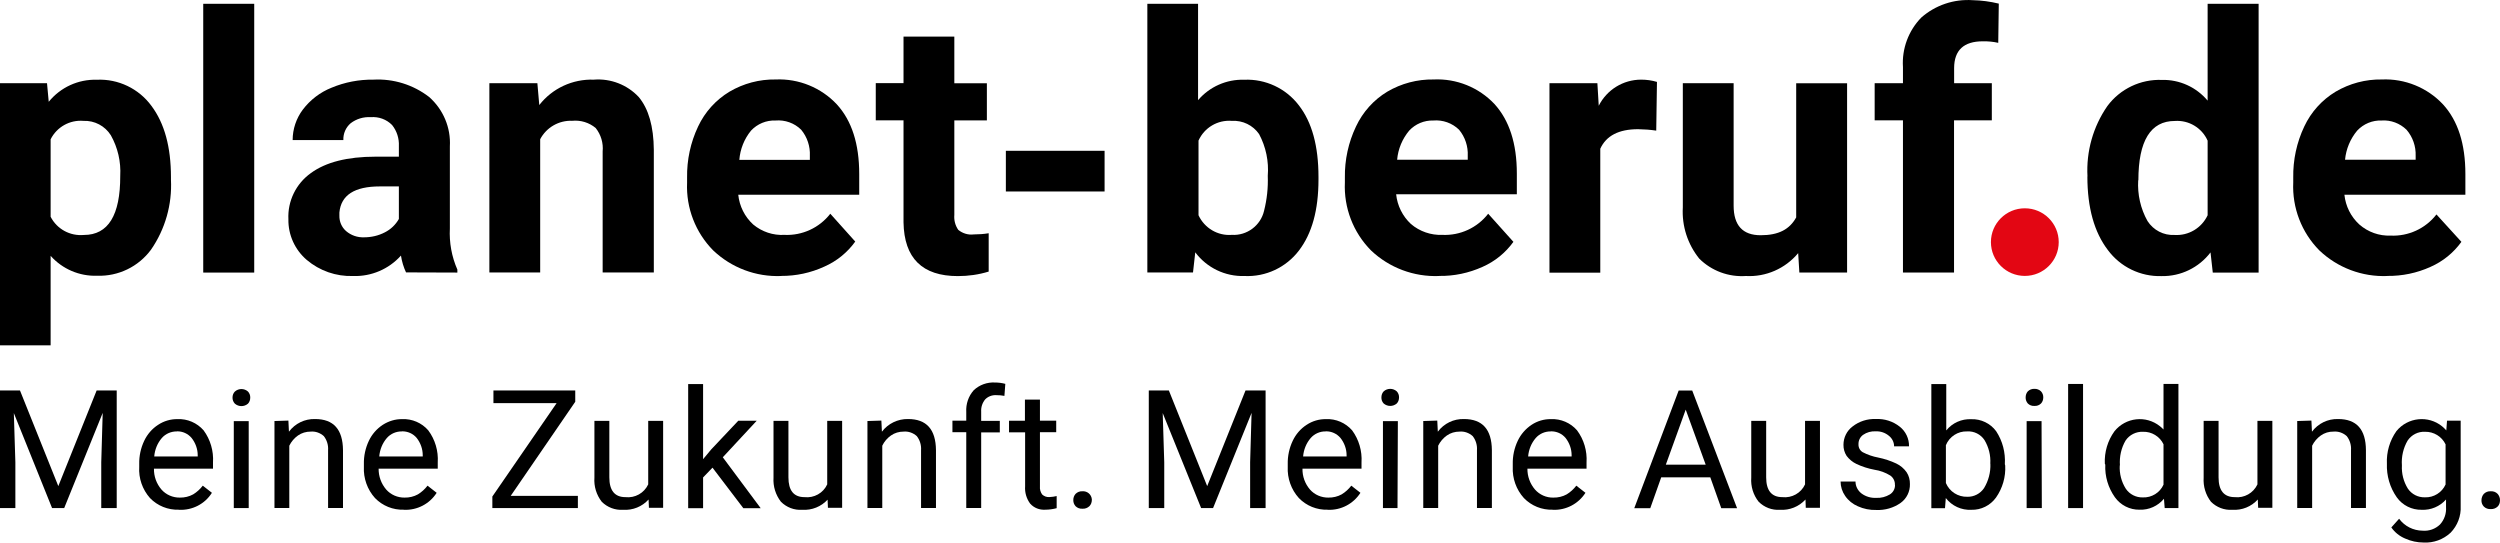
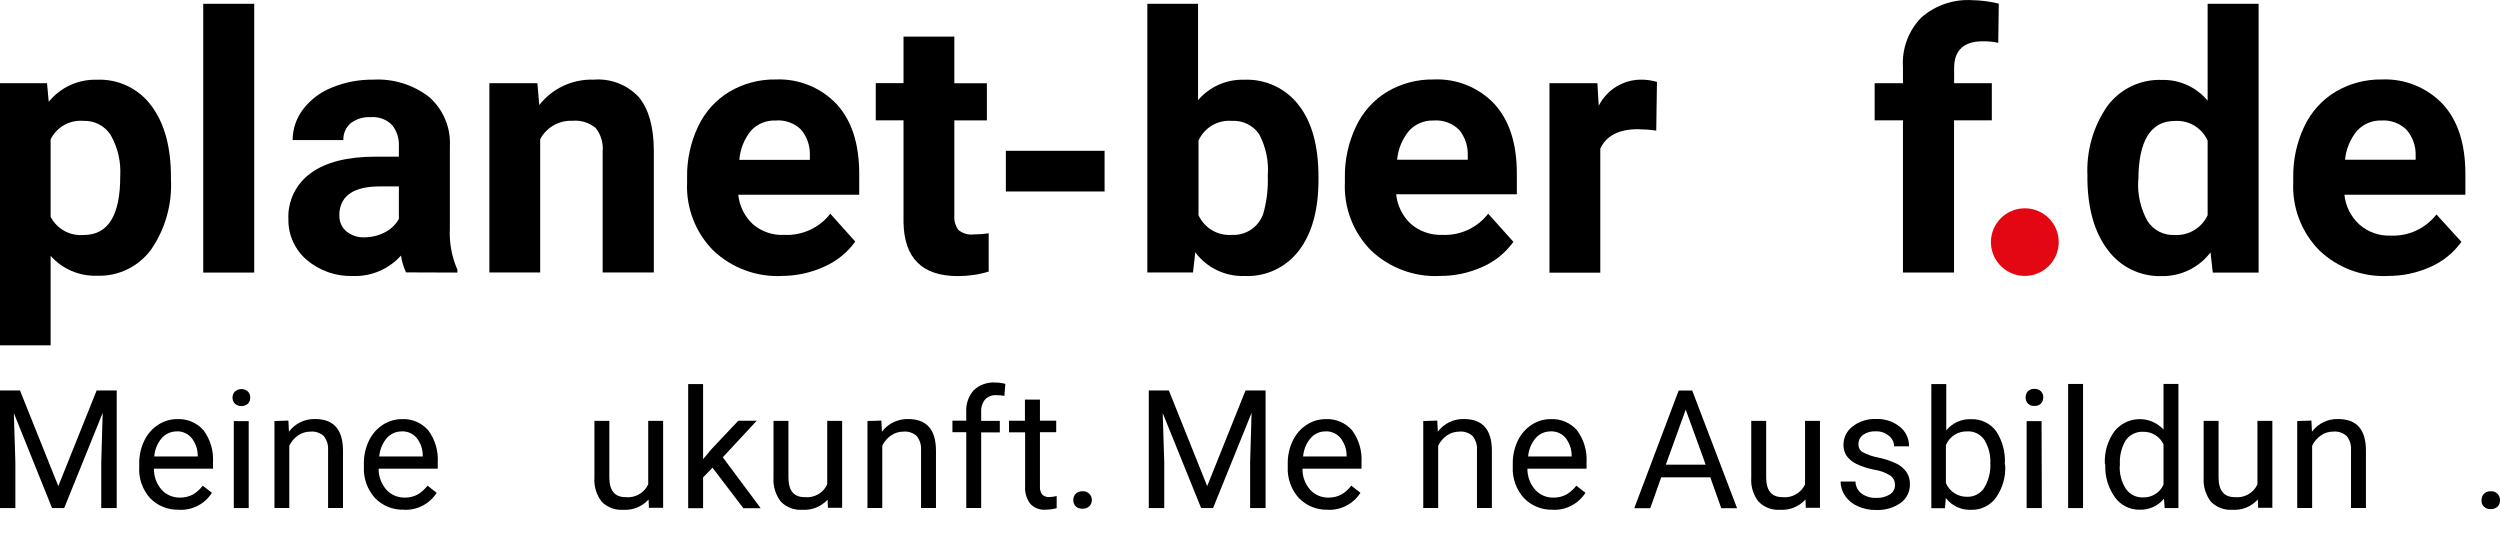
<svg xmlns="http://www.w3.org/2000/svg" id="a" data-name="Ebene 1" width="276.53" height="60.02" viewBox="0 0 276.53 60.02">
  <path d="m2.21,43.19l4.24,10.58,4.24-10.58h2.22v13.01h-1.71v-5.06l.16-5.47-4.26,10.53h-1.34l-4.23-10.51.17,5.45v5.06H0v-13.01h2.21Z" />
  <path d="m19.78,56.38c-1.2.04-2.36-.43-3.19-1.29-.84-.95-1.27-2.19-1.19-3.45v-.31c-.02-.89.17-1.77.55-2.57.34-.72.87-1.34,1.54-1.77.63-.42,1.38-.64,2.14-.63,1.1-.05,2.16.41,2.89,1.24.75,1.02,1.12,2.28,1.04,3.55v.69h-6.53c-.02.85.28,1.67.83,2.31.51.58,1.26.9,2.03.89.52.01,1.03-.11,1.48-.36.41-.25.77-.58,1.06-.96l1.01.79c-.78,1.24-2.17,1.95-3.64,1.88Zm-.2-8.66c-.64-.01-1.26.25-1.68.73-.49.57-.78,1.29-.84,2.04h4.81v-.13c0-.7-.25-1.38-.68-1.92-.4-.47-.99-.74-1.61-.73h0Z" />
  <path d="m25.72,43.96c0-.24.09-.48.26-.65.41-.37,1.04-.37,1.45,0,.17.18.26.43.25.67,0,.25-.08.49-.25.67-.42.36-1.03.36-1.45,0-.18-.19-.27-.44-.26-.69Zm1.79,12.24h-1.65v-9.62h1.65v9.62Z" />
  <path d="m31.9,46.53l.06,1.22c.68-.91,1.75-1.43,2.89-1.4,2.04,0,3.07,1.14,3.09,3.45v6.39h-1.65v-6.4c.04-.56-.13-1.11-.47-1.55-.4-.36-.93-.55-1.46-.5-.5,0-.99.14-1.4.43-.41.29-.74.68-.96,1.13v6.89h-1.64v-9.62l1.56-.05Z" />
  <path d="m44.67,56.38c-1.2.04-2.36-.43-3.19-1.29-.85-.94-1.29-2.19-1.23-3.45v-.31c-.02-.89.17-1.77.55-2.57.34-.72.87-1.33,1.54-1.77.64-.41,1.38-.64,2.14-.63,1.1-.05,2.17.41,2.89,1.24.76,1.02,1.13,2.28,1.05,3.55v.69h-6.54c-.01.85.29,1.67.84,2.31.51.58,1.26.9,2.03.89.52.01,1.03-.11,1.48-.36.41-.25.77-.58,1.06-.96l1.01.79c-.78,1.23-2.16,1.94-3.61,1.88Zm-.21-8.66c-.64-.01-1.25.25-1.67.73-.49.57-.78,1.29-.84,2.04h4.81v-.13c0-.7-.24-1.37-.67-1.92-.4-.48-1-.74-1.63-.73h0Z" />
-   <path d="m56.49,54.85h7.43v1.35h-9.46v-1.28l7.11-10.33h-6.99v-1.4h9.05v1.25l-7.14,10.41Z" />
  <path d="m71.74,55.25c-.71.79-1.75,1.21-2.82,1.14-.88.06-1.74-.27-2.36-.89-.59-.76-.88-1.71-.81-2.66v-6.29h1.65v6.25c0,1.46.6,2.19,1.78,2.19,1.06.12,2.07-.45,2.52-1.41v-7.03h1.65v9.62h-1.57l-.04-.9Z" />
  <path d="m78.81,51.73l-1.04,1.08v3.4h-1.65v-13.73h1.65v8.31l.89-1.07,3-3.18h2.04l-3.75,4.04,4.19,5.63h-1.92l-3.4-4.47Z" />
  <path d="m91.56,55.25c-.72.79-1.76,1.21-2.83,1.14-.88.06-1.73-.27-2.35-.89-.59-.76-.88-1.71-.82-2.66v-6.29h1.65v6.25c0,1.46.59,2.19,1.78,2.19,1.05.12,2.07-.45,2.51-1.41v-7.03h1.65v9.62h-1.57l-.04-.9Z" />
  <path d="m97.49,46.53l.06,1.22c.68-.9,1.76-1.42,2.89-1.4,2.04,0,3.07,1.14,3.09,3.45v6.39h-1.65v-6.4c.04-.56-.13-1.11-.47-1.55-.4-.36-.93-.55-1.46-.5-.5,0-.99.14-1.4.43-.41.29-.74.67-.96,1.13v6.89h-1.64v-9.62l1.56-.05Z" />
  <path d="m106.88,56.2v-8.39h-1.53v-1.28h1.53v-.96c-.05-.88.24-1.75.83-2.41.63-.59,1.48-.9,2.35-.85.38,0,.77.05,1.14.15l-.1,1.33c-.29-.06-.59-.08-.89-.08-.46-.03-.92.14-1.24.47-.31.38-.47.86-.44,1.35v1.02h2.06v1.28h-2.06v8.36h-1.65Z" />
  <path d="m115.03,44.19v2.34h1.8v1.28h-1.8v6c-.03.31.06.62.24.88.22.21.52.32.82.29.27-.01.53-.05.79-.11v1.34c-.41.11-.84.17-1.27.17-.63.04-1.24-.2-1.66-.67-.41-.55-.61-1.24-.56-1.92v-5.97h-1.78v-1.28h1.76v-2.34h1.66Z" />
  <path d="m118.72,55.34c-.01-.26.08-.52.25-.71.2-.2.48-.31.76-.29.53-.04.99.35,1.04.88,0,.03,0,.05,0,.08,0,.26-.09.51-.27.69-.21.2-.49.3-.77.28-.28.02-.56-.08-.76-.28-.16-.18-.25-.41-.25-.65Z" />
  <path d="m129.29,43.19l4.24,10.58,4.24-10.58h2.22v13.01h-1.71v-5.06l.16-5.47-4.26,10.53h-1.32l-4.25-10.51.17,5.45v5.06h-1.71v-13.01h2.21Z" />
  <path d="m146.86,56.38c-1.2.04-2.36-.43-3.19-1.29-.85-.94-1.29-2.19-1.23-3.45v-.31c-.02-.89.17-1.77.55-2.57.34-.72.87-1.34,1.54-1.77.63-.42,1.38-.64,2.14-.63,1.1-.05,2.16.41,2.89,1.24.75,1.02,1.12,2.28,1.04,3.55v.69h-6.53c-.02.85.28,1.67.83,2.31.51.58,1.26.9,2.03.89.52.01,1.03-.11,1.48-.36.41-.25.77-.58,1.06-.96l1.01.79c-.78,1.22-2.15,1.94-3.6,1.88Zm-.2-8.66c-.64-.02-1.26.25-1.68.73-.49.57-.78,1.29-.84,2.04h4.81v-.13c0-.7-.25-1.38-.68-1.92-.4-.47-.99-.74-1.61-.73h0Z" />
-   <path d="m152.8,43.96c0-.25.08-.49.25-.67.41-.37,1.04-.37,1.45,0,.17.18.26.43.25.67,0,.25-.08.49-.25.67-.42.36-1.03.36-1.45,0-.17-.18-.26-.43-.25-.67Zm1.79,12.24h-1.62v-9.62h1.65l-.04,9.62Z" />
  <path d="m158.98,46.53l.06,1.22c.68-.91,1.75-1.43,2.89-1.4,2.04,0,3.07,1.14,3.09,3.45v6.39h-1.65v-6.4c.04-.56-.13-1.11-.47-1.55-.4-.36-.93-.55-1.46-.5-.5,0-.99.14-1.4.43-.41.29-.74.68-.96,1.13v6.89h-1.65v-9.62l1.57-.05Z" />
  <path d="m171.75,56.38c-1.2.04-2.36-.43-3.19-1.29-.85-.94-1.29-2.19-1.23-3.45v-.31c-.02-.89.17-1.77.55-2.57.34-.72.87-1.33,1.53-1.77.63-.42,1.38-.64,2.14-.63,1.1-.05,2.17.41,2.89,1.24.76,1.02,1.13,2.28,1.05,3.55v.69h-6.54c-.01.85.29,1.67.84,2.31.51.58,1.26.91,2.03.89.52.01,1.03-.11,1.48-.36.41-.25.77-.58,1.06-.96l1.01.79c-.78,1.22-2.15,1.94-3.6,1.88Zm-.21-8.66c-.64-.01-1.25.25-1.67.73-.49.57-.78,1.29-.84,2.04h4.81v-.13c0-.7-.24-1.37-.67-1.92-.4-.48-1-.74-1.63-.73h0Z" />
  <path d="m189.18,52.8h-5.43l-1.21,3.41h-1.77l4.91-13.01h1.5l4.96,13.01h-1.75l-1.21-3.41Zm-4.93-1.4h4.42l-2.21-6.09-2.2,6.09Z" />
  <path d="m199.71,55.25c-.72.79-1.76,1.21-2.83,1.14-.88.06-1.73-.27-2.35-.89-.6-.75-.89-1.71-.82-2.66v-6.29h1.65v6.25c0,1.46.6,2.19,1.79,2.19,1.05.12,2.07-.45,2.51-1.41v-7.03h1.65v9.62h-1.57l-.03-.9Z" />
  <path d="m209.6,53.64c.02-.41-.17-.8-.51-1.04-.54-.33-1.13-.55-1.75-.64-.69-.13-1.36-.34-1.99-.64-.43-.2-.8-.51-1.09-.89-.24-.37-.36-.8-.35-1.23,0-.8.37-1.55,1.01-2.03.73-.57,1.64-.86,2.56-.82.96-.05,1.91.25,2.66.85.66.52,1.04,1.33,1.02,2.17h-1.65c0-.46-.22-.89-.58-1.17-.41-.34-.92-.51-1.45-.49-.5-.03-1,.11-1.4.39-.33.24-.52.62-.51,1.03-.02.36.16.71.47.89.54.28,1.11.48,1.71.59.69.14,1.36.36,2,.66.46.22.85.55,1.14.96.26.39.38.85.37,1.32.02.82-.36,1.6-1.03,2.08-.78.55-1.73.82-2.68.78-.71.02-1.41-.12-2.05-.41-.56-.24-1.05-.63-1.4-1.14-.33-.47-.51-1.03-.51-1.6h1.65c0,.52.25,1,.66,1.32.47.35,1.05.52,1.64.49.53.03,1.05-.11,1.5-.38.36-.22.58-.62.57-1.04Z" />
  <path d="m221.8,51.48c.07,1.27-.29,2.52-1.02,3.56-.63.87-1.65,1.38-2.72,1.35-1.1.06-2.16-.43-2.83-1.3l-.09,1.12h-1.51v-13.73h1.65v5.13c.67-.83,1.7-1.29,2.76-1.24,1.08-.04,2.12.46,2.76,1.33.71,1.08,1.04,2.36.96,3.65l.04.14Zm-1.65-.19c.06-.91-.17-1.82-.64-2.61-.42-.64-1.16-1.01-1.92-.96-1.02-.04-1.96.57-2.35,1.52v4.19c.4.95,1.34,1.55,2.37,1.52.74.02,1.44-.35,1.85-.96.49-.81.74-1.75.7-2.69h0Z" />
  <path d="m224.06,43.96c0-.25.08-.49.24-.67.19-.19.46-.29.73-.28.27-.01.54.09.73.28.17.18.26.43.25.67,0,.25-.08.49-.25.67-.19.19-.46.29-.73.27-.27.02-.54-.08-.73-.27-.16-.19-.25-.43-.24-.67Zm1.78,12.24h-1.67v-9.62h1.65l.03,9.62Z" />
  <path d="m230.41,56.2h-1.65v-13.73h1.65v13.73Z" />
  <path d="m232.82,51.29c-.06-1.28.31-2.54,1.06-3.58,1.24-1.55,3.5-1.8,5.04-.56.14.11.27.23.39.36v-5.04h1.65v13.73h-1.52l-.08-1.03c-.67.8-1.66,1.25-2.7,1.21-1.08.02-2.1-.5-2.73-1.38-.74-1.05-1.12-2.31-1.06-3.6l-.06-.13Zm1.65.19c-.05.91.18,1.81.67,2.58.42.62,1.13.98,1.88.96.98.04,1.89-.52,2.29-1.41v-4.47c-.42-.87-1.31-1.41-2.27-1.38-.76-.03-1.49.33-1.92.96-.49.83-.7,1.8-.63,2.76h-.02Z" />
  <path d="m249.74,55.25c-.71.79-1.75,1.21-2.82,1.14-.88.06-1.74-.27-2.36-.89-.59-.76-.87-1.71-.81-2.66v-6.29h1.65v6.25c0,1.46.6,2.19,1.79,2.19,1.05.12,2.06-.45,2.51-1.41v-7.03h1.65v9.62h-1.57l-.04-.9Z" />
  <path d="m255.67,46.53l.06,1.22c.68-.91,1.75-1.43,2.89-1.4,2.04,0,3.07,1.14,3.08,3.45v6.39h-1.65v-6.4c.04-.56-.13-1.11-.47-1.55-.4-.36-.93-.55-1.46-.5-.51-.01-1,.14-1.41.43-.41.29-.74.68-.96,1.13v6.89h-1.65v-9.62l1.58-.05Z" />
-   <path d="m264.02,51.29c-.06-1.28.31-2.55,1.05-3.6,1.25-1.54,3.52-1.78,5.06-.53.17.14.32.29.46.45l.08-1.08h1.51v9.44c.06,1.1-.35,2.17-1.12,2.96-.81.75-1.88,1.14-2.98,1.08-.7,0-1.4-.15-2.04-.44-.62-.26-1.15-.68-1.53-1.23l.86-.96c.61.83,1.57,1.31,2.6,1.32.71.06,1.41-.19,1.92-.68.48-.52.72-1.22.67-1.92v-.85c-.68.77-1.68,1.19-2.7,1.14-1.08.02-2.11-.49-2.74-1.37-.77-1.09-1.15-2.4-1.1-3.73Zm1.66.19c-.05.9.18,1.8.66,2.57.42.62,1.13.98,1.88.96.98.04,1.89-.53,2.29-1.42v-4.44c-.42-.87-1.31-1.41-2.27-1.39-.77-.04-1.49.33-1.92.96-.49.83-.71,1.8-.64,2.76Z" />
  <path d="m274.48,55.34c0-.26.09-.52.26-.71.2-.2.48-.31.76-.29.29-.02.57.08.77.29.17.2.27.45.26.71,0,.26-.08.51-.26.69-.21.2-.49.3-.77.28-.28.02-.56-.08-.76-.28-.18-.19-.27-.44-.26-.69Z" />
  <path d="m18.91,19.87c.14,2.75-.64,5.48-2.2,7.74-1.39,1.89-3.62,2.97-5.96,2.89-1.96.07-3.85-.74-5.15-2.2v9.9H0V9.2h5.2l.19,2.06c1.3-1.6,3.26-2.5,5.32-2.44,2.37-.11,4.64.98,6.04,2.89,1.44,1.92,2.16,4.54,2.16,7.89v.28Zm-5.61-.41c.09-1.57-.27-3.13-1.04-4.5-.65-1.03-1.8-1.64-3.02-1.59-1.52-.13-2.96.68-3.64,2.04v8.57c.7,1.36,2.15,2.15,3.68,2.01,2.69,0,4.03-2.18,4.02-6.53Z" />
  <path d="m28.12,30.15h-5.64V.42h5.64v29.73Z" />
  <path d="m44.92,30.15c-.28-.59-.47-1.23-.57-1.88-1.34,1.5-3.29,2.33-5.3,2.26-1.87.06-3.69-.57-5.12-1.78-1.31-1.12-2.06-2.77-2.03-4.49-.1-2.01.84-3.94,2.48-5.11,1.65-1.21,4.03-1.82,7.16-1.82h2.58v-1.17c.04-.84-.22-1.67-.75-2.33-.62-.63-1.48-.94-2.36-.87-.8-.05-1.59.19-2.22.67-.54.46-.84,1.15-.81,1.86h-5.61c0-1.21.4-2.4,1.13-3.37.82-1.08,1.92-1.92,3.18-2.42,1.46-.61,3.03-.91,4.62-.89,2.22-.12,4.41.56,6.17,1.92,1.56,1.38,2.41,3.39,2.29,5.47v9.07c-.08,1.56.2,3.12.83,4.55v.33l-5.67-.02Zm-4.65-3.9c.8,0,1.59-.18,2.3-.55.65-.33,1.19-.84,1.55-1.48v-3.6h-2.1c-2.81,0-4.3.96-4.48,2.89v.33c-.02.66.25,1.29.74,1.72.55.47,1.26.72,1.99.69Z" />
  <path d="m59.44,9.2l.21,2.42c1.44-1.85,3.69-2.89,6.03-2.81,1.86-.15,3.7.56,4.97,1.92,1.09,1.31,1.65,3.25,1.67,5.85v13.56h-5.66v-13.39c.09-.93-.19-1.86-.77-2.59-.72-.6-1.65-.89-2.59-.8-1.48-.06-2.86.73-3.55,2.04v14.74h-5.62V9.2h5.29Z" />
  <path d="m86.41,30.53c-2.79.11-5.5-.91-7.52-2.83-1.96-1.98-3.01-4.7-2.89-7.48v-.58c-.03-1.95.38-3.88,1.22-5.65.75-1.6,1.96-2.94,3.47-3.85,1.55-.91,3.31-1.38,5.11-1.35,2.55-.11,5.03.9,6.77,2.76,1.65,1.81,2.47,4.37,2.47,7.7v2.29h-13.38c.13,1.26.71,2.43,1.65,3.29.97.81,2.2,1.22,3.46,1.15,1.97.09,3.86-.78,5.07-2.34l2.76,3.08c-.87,1.21-2.05,2.17-3.42,2.77-1.5.69-3.13,1.04-4.78,1.03Zm-.63-17.2c-1.02-.04-2.01.37-2.71,1.12-.75.92-1.2,2.05-1.29,3.23h7.8v-.44c.05-1.05-.29-2.08-.96-2.89-.75-.74-1.79-1.11-2.84-1.02Z" />
  <path d="m105.56,4.06v5.15h3.6v4.11h-3.6v10.45c-.05.59.1,1.18.44,1.66.48.39,1.1.58,1.71.5.55,0,1.11-.04,1.65-.13v4.24c-1.1.34-2.25.5-3.41.5-3.94,0-5.94-1.98-6.01-5.94v-11.29h-3.07v-4.11h3.07v-5.15h5.61Z" />
  <path d="m122.18,21.18h-10.92v-4.5h10.92v4.5Z" />
  <path d="m145.84,19.87c0,3.35-.72,5.96-2.16,7.84-1.42,1.87-3.67,2.93-6.02,2.82-2.14.07-4.17-.91-5.45-2.62l-.25,2.23h-5.05V.42h5.61v10.66c1.27-1.49,3.15-2.32,5.11-2.26,2.35-.1,4.6.95,6.03,2.82,1.46,1.87,2.18,4.52,2.18,7.93v.31Zm-5.61-.41c.13-1.6-.2-3.21-.96-4.63-.68-.98-1.82-1.53-3.01-1.46-1.57-.13-3.05.75-3.69,2.18v8.26c.66,1.42,2.12,2.29,3.68,2.17,1.68.1,3.19-1.03,3.57-2.66.32-1.26.46-2.57.41-3.87Z" />
  <path d="m159.18,30.53c-2.79.11-5.51-.91-7.53-2.83-1.97-1.99-3.02-4.72-2.89-7.52v-.54c-.03-1.95.39-3.89,1.23-5.65.75-1.6,1.95-2.94,3.46-3.85,1.55-.91,3.32-1.38,5.12-1.35,2.53-.12,4.99.87,6.73,2.71,1.65,1.81,2.48,4.37,2.48,7.7v2.29h-13.35c.13,1.26.71,2.43,1.64,3.29.96.82,2.21,1.25,3.47,1.2,1.97.09,3.86-.78,5.07-2.34l2.79,3.11c-.87,1.21-2.05,2.17-3.42,2.77-1.51.68-3.15,1.03-4.81,1Zm-.64-17.2c-1.01-.03-1.98.38-2.67,1.12-.76.91-1.23,2.04-1.33,3.22h7.81v-.43c.05-1.05-.29-2.08-.96-2.89-.76-.74-1.8-1.11-2.85-1.02Z" />
  <path d="m183.21,14.45c-.67-.1-1.34-.15-2.02-.16-2.13,0-3.52.72-4.18,2.16v13.71h-5.62V9.2h5.3l.15,2.5c.89-1.77,2.7-2.89,4.69-2.89.59,0,1.18.08,1.75.25l-.08,5.38Z" />
-   <path d="m198.89,28.01c-1.42,1.7-3.56,2.64-5.77,2.52-1.92.13-3.8-.57-5.16-1.92-1.29-1.6-1.94-3.62-1.82-5.67v-13.74h5.62v13.55c0,2.18,1,3.27,2.99,3.27s3.2-.65,3.93-1.97v-14.84h5.63v20.94h-5.28l-.13-2.14Z" />
  <path d="m210.49,30.15V13.31h-3.13v-4.11h3.13v-1.78c-.13-2.03.61-4.03,2.03-5.48,1.56-1.37,3.6-2.06,5.68-1.92.97.02,1.94.15,2.89.38l-.06,4.34c-.56-.13-1.14-.18-1.71-.17-2.1,0-3.16.98-3.17,2.95v1.68h4.17v4.11h-4.18v16.84h-5.65Z" />
  <path d="m230.9,19.52c-.15-2.77.62-5.51,2.2-7.79,1.41-1.9,3.67-2.98,6.03-2.89,1.95-.05,3.81.8,5.06,2.29V.42h5.64v29.73h-5.07l-.25-2.23c-1.28,1.68-3.29,2.66-5.41,2.62-2.34.07-4.56-1.01-5.95-2.89-1.5-1.97-2.26-4.67-2.26-8.13Zm5.61.42c-.09,1.57.26,3.14,1.03,4.51.65,1.01,1.78,1.6,2.98,1.54,1.56.1,3.01-.77,3.67-2.18v-8.25c-.63-1.42-2.08-2.29-3.63-2.18-2.67,0-4.03,2.18-4.03,6.57h-.02Z" />
  <path d="m264.07,30.53c-2.79.11-5.5-.91-7.52-2.83-1.97-1.99-3.02-4.72-2.89-7.52v-.54c-.03-1.95.38-3.88,1.22-5.65.75-1.6,1.96-2.94,3.47-3.85,1.55-.91,3.31-1.38,5.11-1.35,2.55-.11,5.03.9,6.77,2.76,1.65,1.81,2.47,4.37,2.47,7.7v2.29h-13.38c.13,1.26.71,2.43,1.65,3.29.96.84,2.19,1.28,3.46,1.23,1.97.09,3.86-.78,5.07-2.34l2.76,3.03c-.87,1.21-2.05,2.17-3.42,2.77-1.5.68-3.13,1.02-4.78,1Zm-.63-17.2c-1.02-.04-2.01.37-2.71,1.12-.76.91-1.23,2.04-1.34,3.22h7.81v-.43c.04-1.05-.32-2.09-1.01-2.89-.73-.71-1.73-1.09-2.75-1.02Z" />
  <ellipse cx="223.97" cy="26.78" rx="3.75" ry="3.74" fill="#e30613" />
</svg>